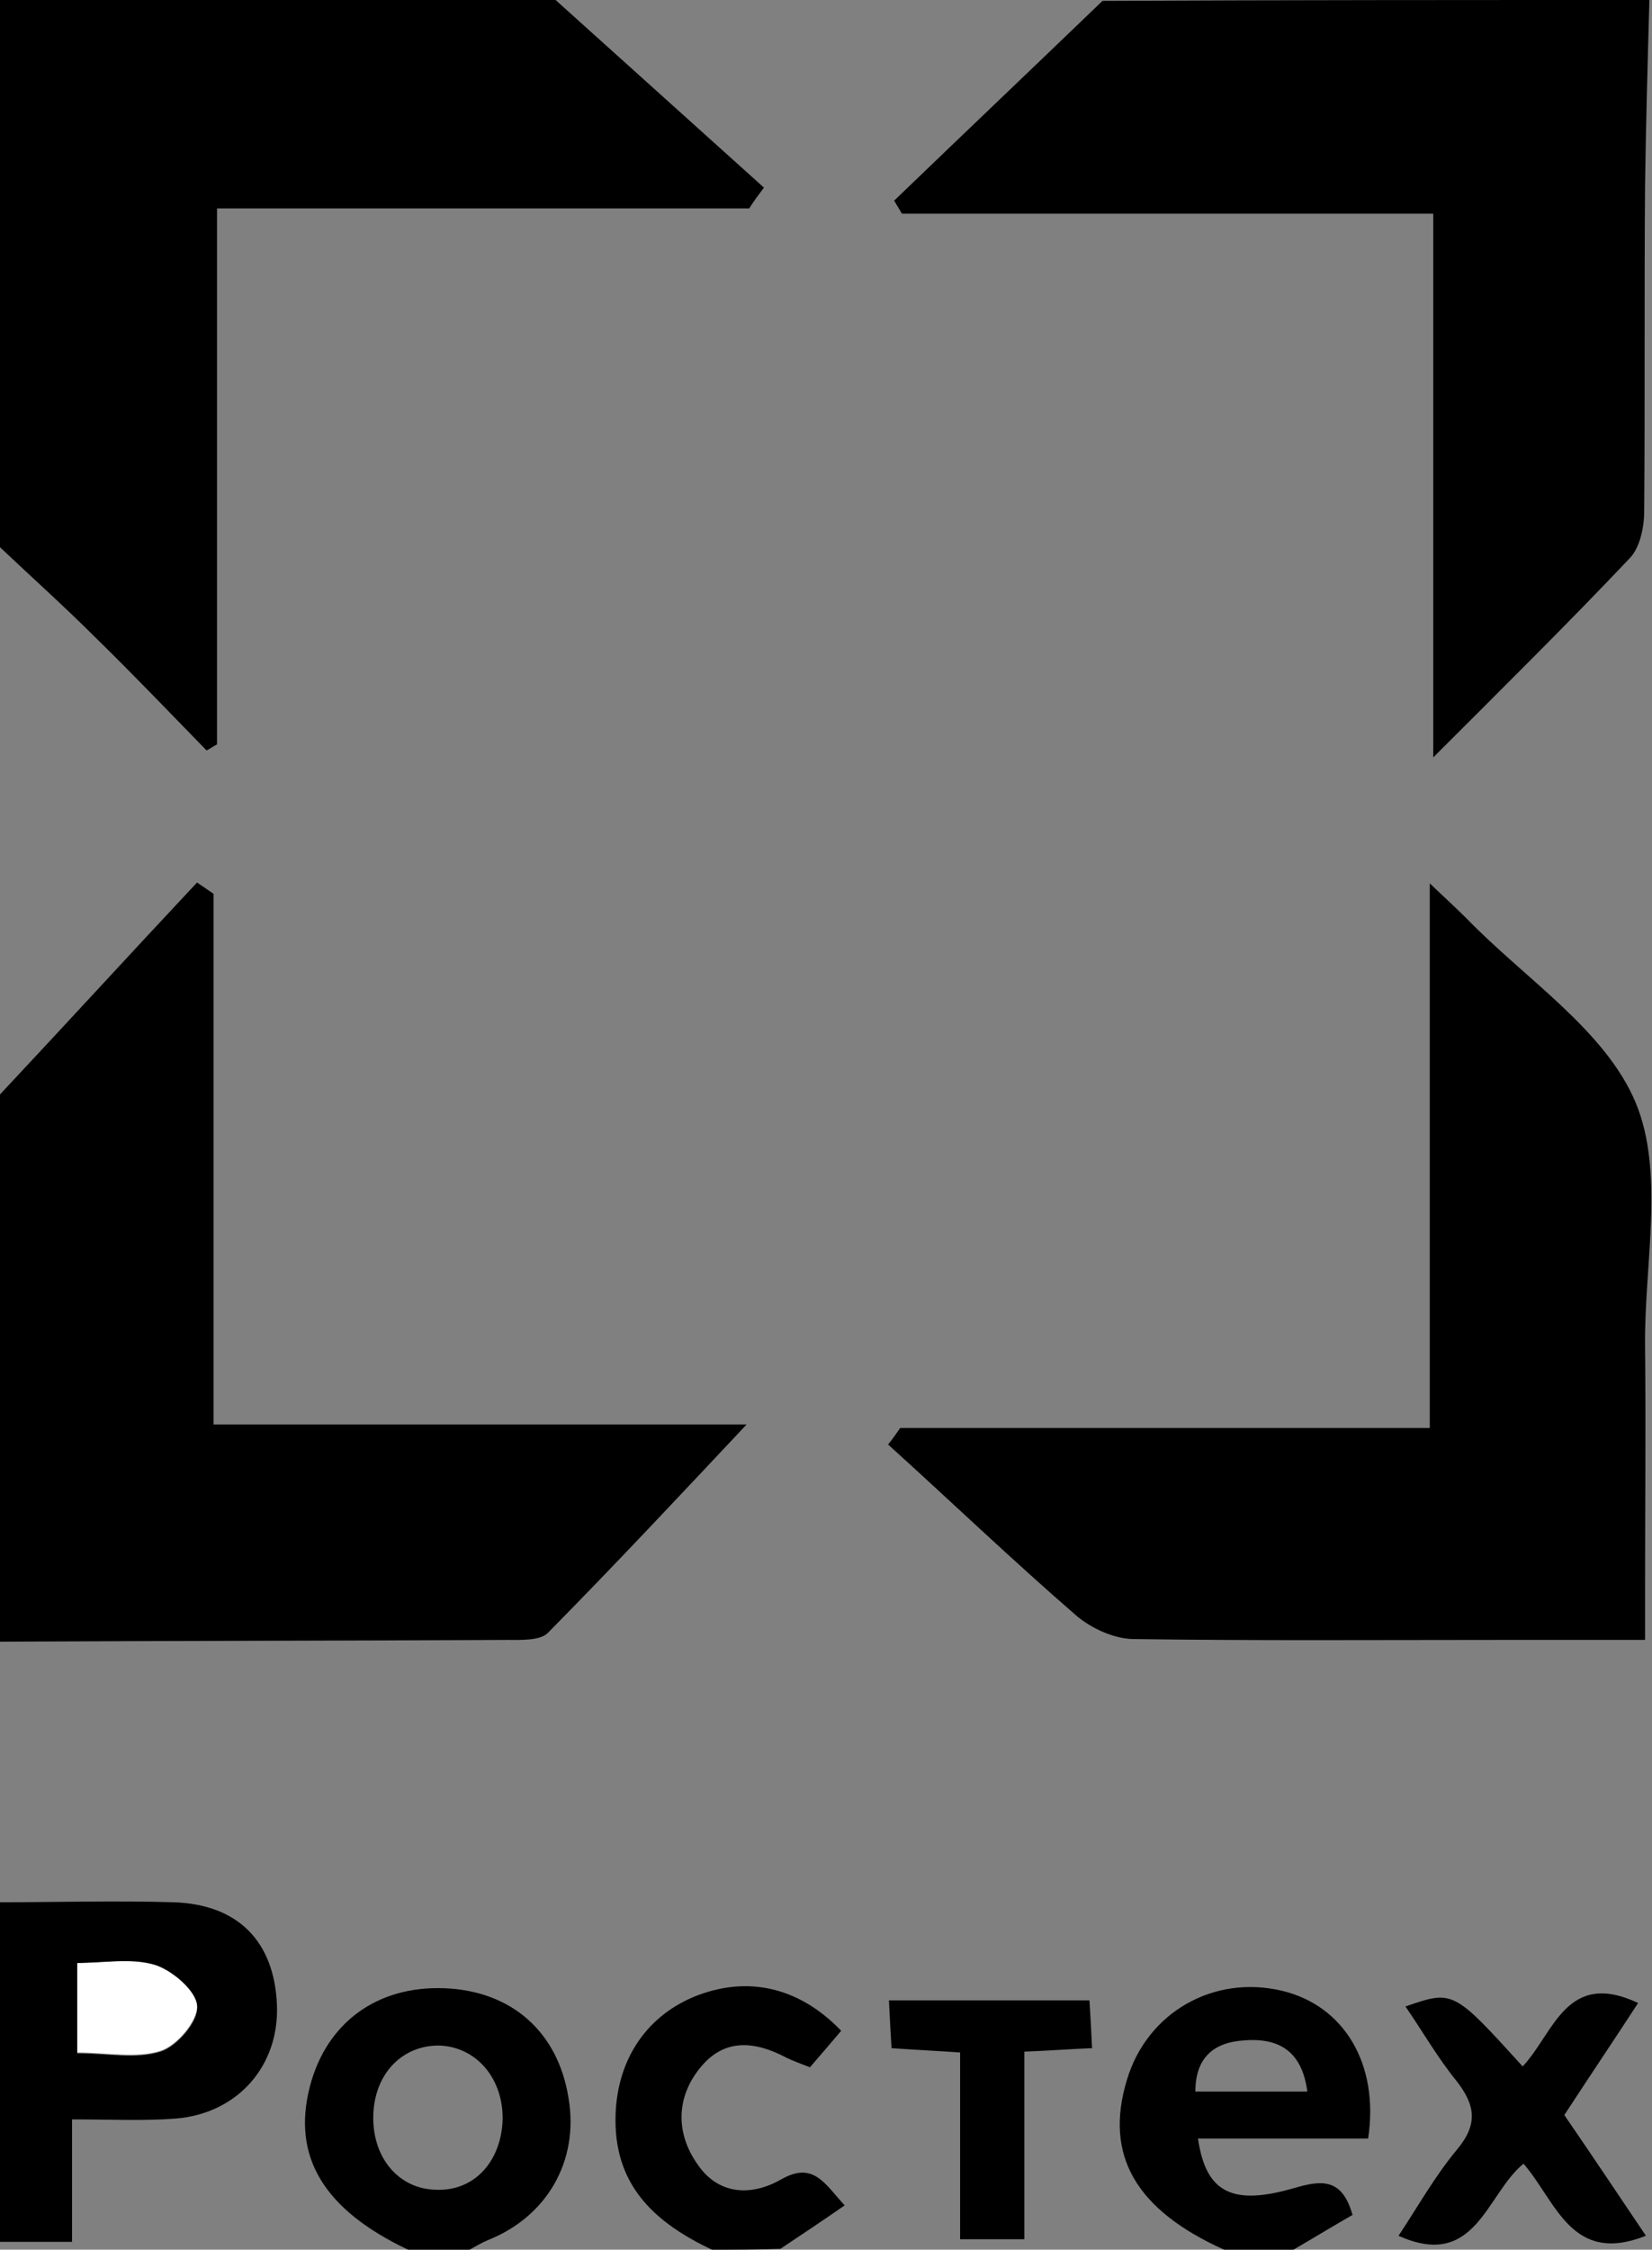
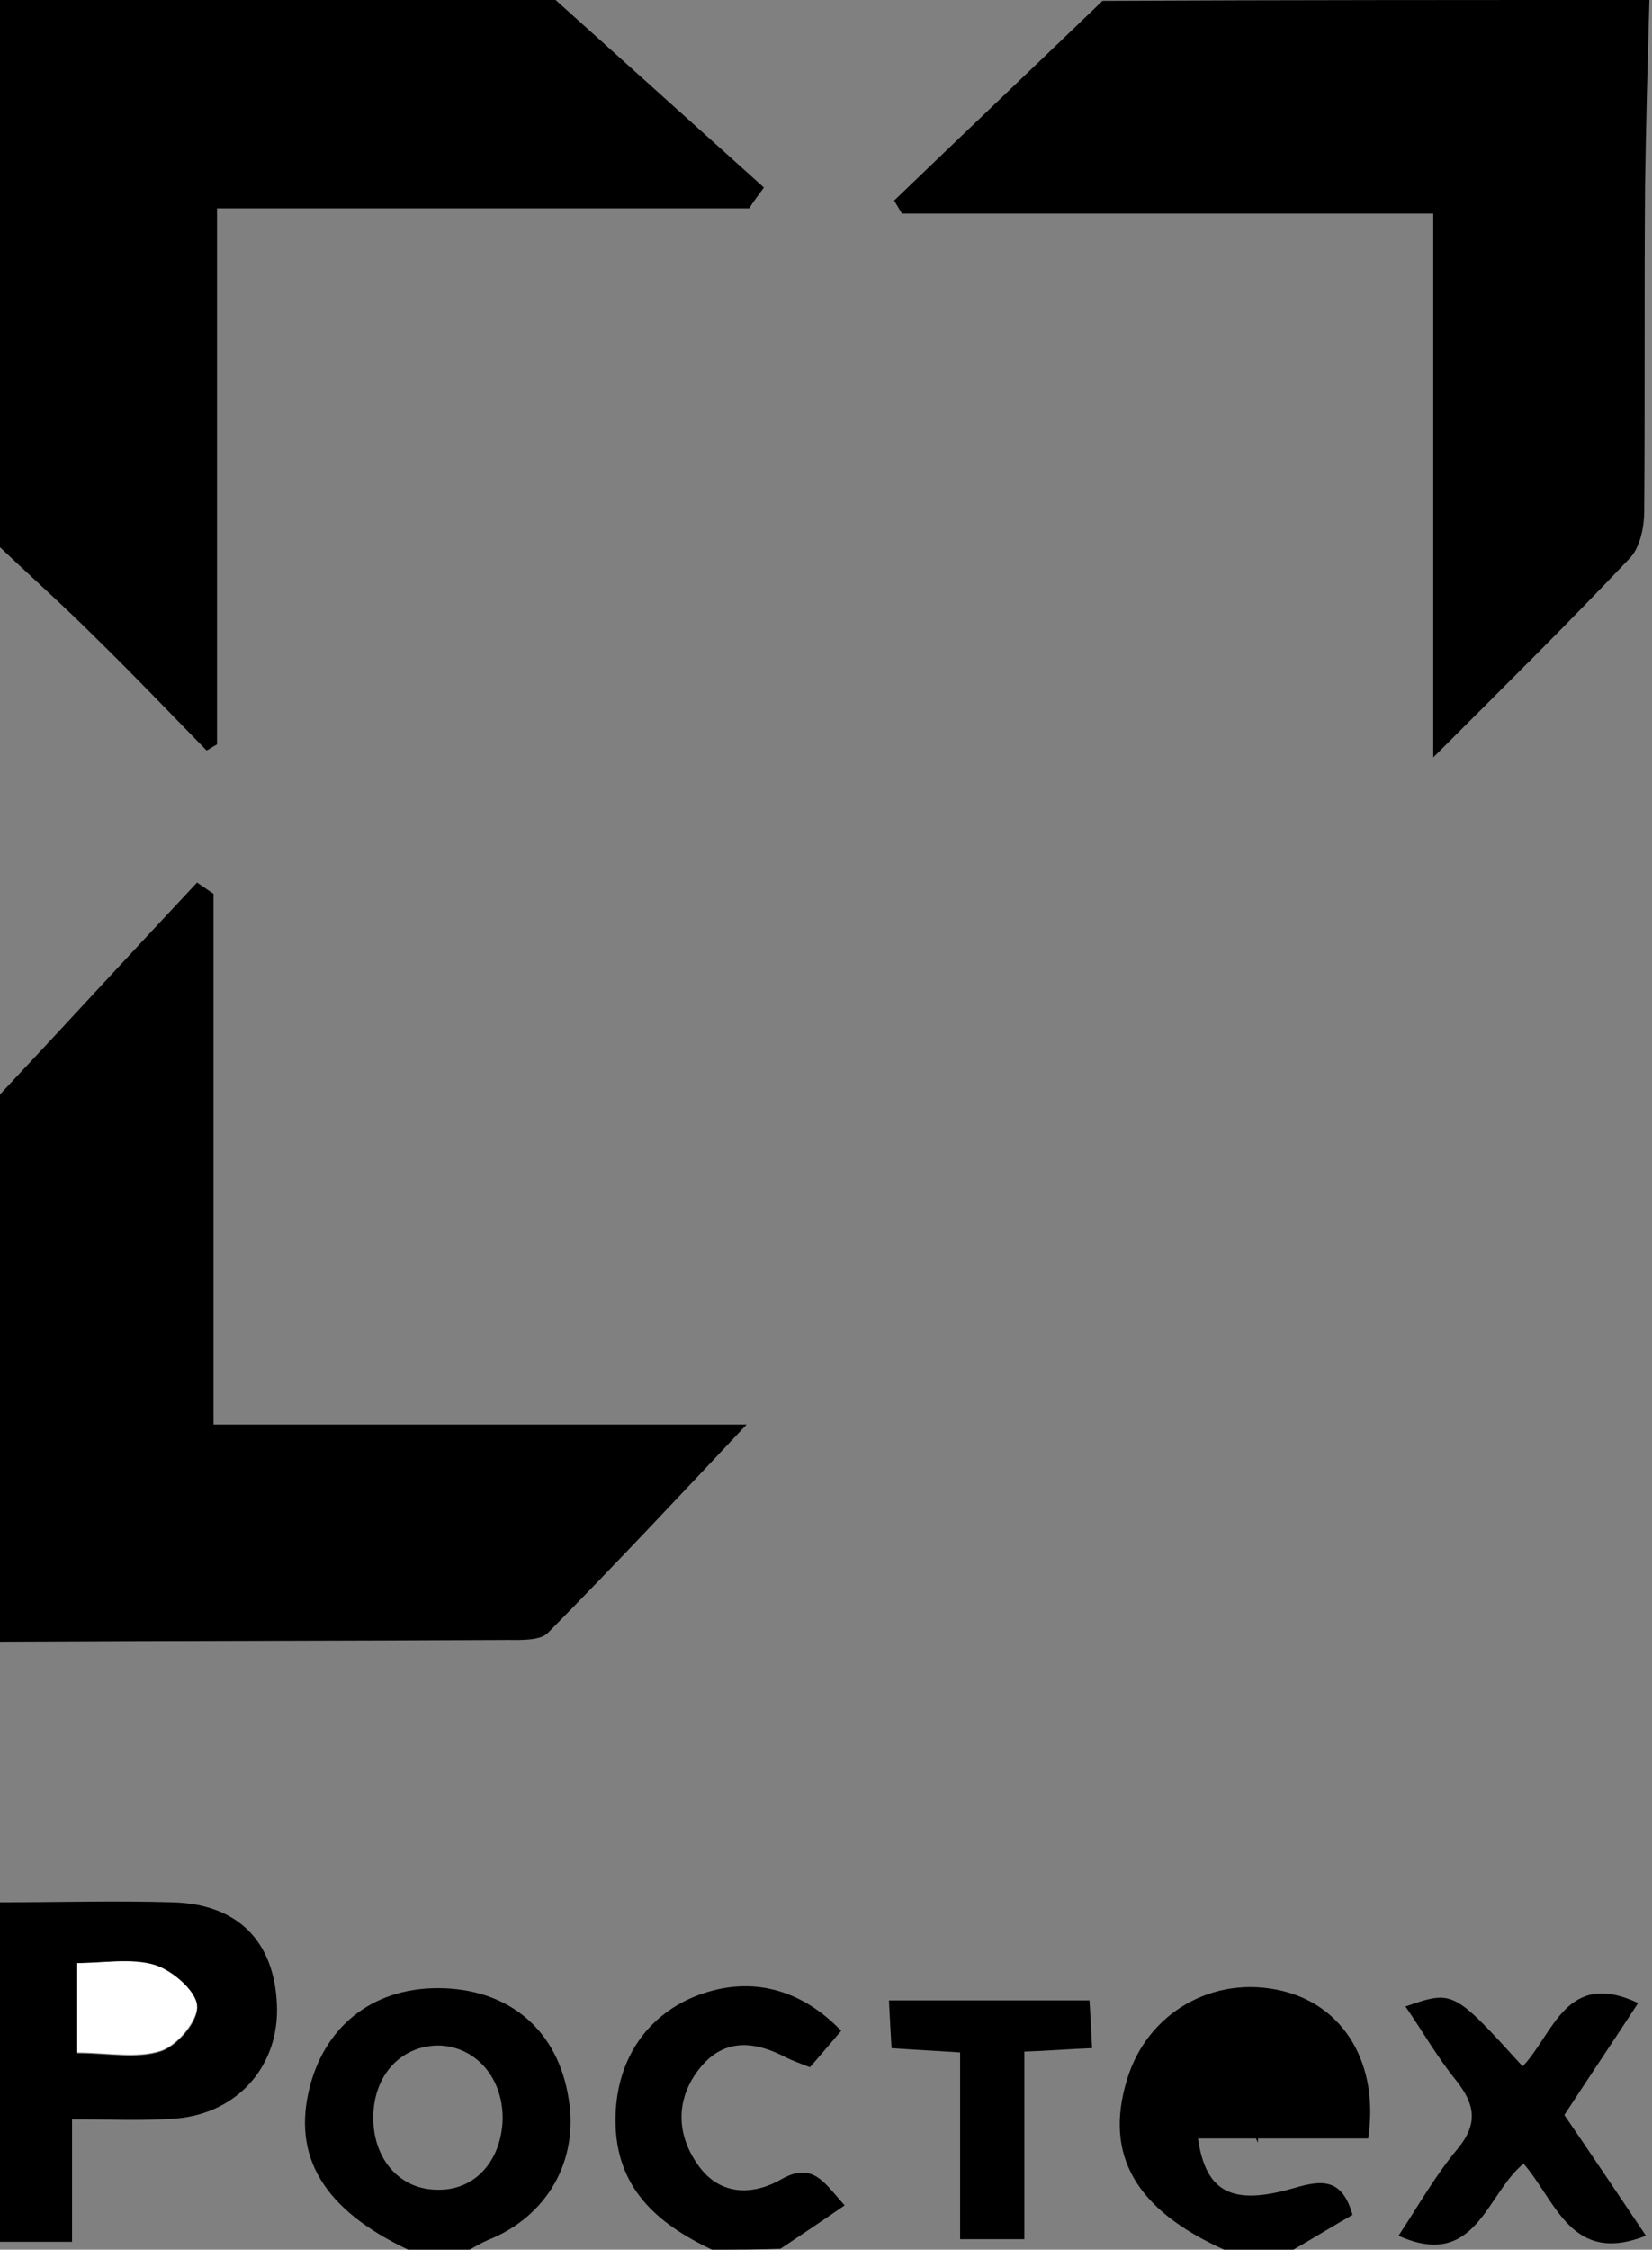
<svg xmlns="http://www.w3.org/2000/svg" version="1.1" id="Layer_1" x="0px" y="0px" viewBox="0 0 190.3 259" style="enable-background:new 0 0 190.3 259;" xml:space="preserve">
  <rect x="0" y="0" width="190.3" height="259" fill="#808080" stroke="none" />
  <style type="text/css">
	.st0{fill:#FFFFFF;}
</style>
  <g>
    <path d="M190,0c-0.2,7.1-0.4,14.3-0.5,21.4c-0.1,12.5,0,25-0.1,37.5c0,1.8-0.5,4.2-1.7,5.4c-7.1,7.5-14.4,14.7-22.6,22.9   c0-21.4,0-41.7,0-62.6c-20.8,0-41,0-61.2,0c-0.3-0.5-0.6-1-0.9-1.5c8-7.7,16-15.3,24-23C148,0,169,0,190,0z" />
    <path d="M0,126c7.6-8.1,15.1-16.3,22.7-24.4c0.6,0.4,1.3,0.9,1.9,1.3c0,20.2,0,40.3,0,61.1c20.8,0,41.1,0,61.4,0   c-7.8,8.3-15.2,16.2-22.9,24c-0.9,0.9-3.1,0.8-4.7,0.8c-19.5,0.1-38.9,0.1-58.4,0.2C0,168,0,147,0,126z" />
    <path d="M64,0c8,7.2,16,14.4,24,21.6c-0.6,0.8-1.2,1.6-1.7,2.4c-20.3,0-40.5,0-61.3,0c0,21,0,41.4,0,61.7c-0.4,0.2-0.8,0.5-1.2,0.7   c-4.2-4.3-8.4-8.7-12.7-12.9C7.5,69.9,3.7,66.5,0,63C0,42,0,21,0,0C21.3,0,42.7,0,64,0z" />
    <path d="M0,219c6.6,0,13.3-0.2,19.9,0c7.5,0.2,11.7,4.5,12,11.8c0.3,7-4.5,12.5-11.6,13.1c-3.8,0.3-7.6,0.1-12,0.1   c0,4.7,0,9.1,0,14.1c-3.1,0-5.7,0-8.3,0C0,245,0,232,0,219z M8.9,226c0,3.7,0,6.8,0,10.4c3.5,0,6.8,0.7,9.6-0.2   c1.9-0.6,4.4-3.5,4.2-5.2c-0.1-1.7-2.9-4.1-4.9-4.7C15.1,225.4,12,226,8.9,226z" />
    <path d="M47,259c-9.7-4.6-13.4-10.7-11.3-18.8c1.9-7.3,7.7-11.6,15.5-11.3c7.7,0.3,13.1,5,14.3,12.7c1.2,7.2-2.5,13.6-9.3,16.3   c-0.7,0.3-1.4,0.7-2.1,1.1C51.7,259,49.3,259,47,259z M50.7,235.5c-4.3-0.1-7.6,3.2-7.7,8.1c-0.1,4.8,2.9,8.4,7.2,8.5   c4.4,0.2,7.5-3.2,7.7-8C58,239.3,54.9,235.7,50.7,235.5z" />
-     <path d="M141,259c-10.2-4.6-13.8-10.9-11.2-19.5c2.3-7.8,10-12.2,17.9-10.3c7.1,1.7,11.2,8.4,9.9,17c-6.4,0-13,0-19.6,0   c0.9,6.2,3.9,7.8,11.1,5.7c3.1-0.9,5.5-1.2,6.7,3.1c-2.1,1.2-4.4,2.6-6.8,4C146.3,259,143.7,259,141,259z M150.6,240.8   c-0.6-4.5-3.1-6.2-7.2-5.9c-3.6,0.2-5.7,2-5.7,5.9C142.1,240.8,146.2,240.8,150.6,240.8z" />
+     <path d="M141,259c-10.2-4.6-13.8-10.9-11.2-19.5c2.3-7.8,10-12.2,17.9-10.3c7.1,1.7,11.2,8.4,9.9,17c-6.4,0-13,0-19.6,0   c0.9,6.2,3.9,7.8,11.1,5.7c3.1-0.9,5.5-1.2,6.7,3.1c-2.1,1.2-4.4,2.6-6.8,4C146.3,259,143.7,259,141,259z M150.6,240.8   c-3.6,0.2-5.7,2-5.7,5.9C142.1,240.8,146.2,240.8,150.6,240.8z" />
    <path d="M82,259c-6.3-3-11.1-7.1-11.1-14.9c0-6.6,3.3-11.8,9-14.2c6.1-2.5,12.1-1.2,17,3.9c-1.1,1.3-2.3,2.7-3.6,4.2   c-1-0.4-1.9-0.7-2.7-1.1c-3.6-1.9-7.1-2.3-9.9,1.1c-2.8,3.4-2.9,7.5-0.4,11.1c2.4,3.6,6.2,3.8,9.7,1.8c3.7-2.1,5,0.5,7.3,3   c-2.6,1.8-5,3.4-7.4,5C87.3,259,84.7,259,82,259z" />
-     <path d="M189.5,188.8c-6.1,0-11.5,0-17,0c-14,0-28,0.1-41.9-0.1c-2.2,0-4.8-1.2-6.5-2.6c-7.4-6.4-14.5-13.2-21.8-19.8   c0.5-0.6,0.9-1.2,1.4-1.9c20.2,0,40.4,0,61,0c0-20.7,0-40.9,0-62.7c2.1,2,3.2,3,4.3,4.1c6.7,6.9,15.9,12.8,19.4,21.1   c3.4,8.1,1,18.6,1.1,28.1c0.1,9.3,0,18.6,0,28C189.5,184.8,189.5,186.6,189.5,188.8z" />
    <path d="M180.2,243.5c3.3,4.8,6.3,9.3,9.4,13.9c-8.6,3.4-10.3-3.9-14.1-8.3c-4.3,3.5-5.5,12.3-14.4,8.3c2.2-3.3,4.2-6.9,6.8-10   c2.4-2.9,2-5.1-0.1-7.8c-2.2-2.7-3.9-5.7-5.9-8.6c5.5-1.9,5.5-1.9,13.5,6.9c3.6-3.8,5-11.2,13.3-7.3   C186.1,234.6,183.2,238.9,180.2,243.5z" />
    <path d="M118,257.8c-2.6,0-4.7,0-7.4,0c0-7.1,0-14.1,0-21.5c-2.8-0.2-5.1-0.3-7.9-0.5c-0.1-1.7-0.2-3.4-0.3-5.5   c7.8,0,15.3,0,23.1,0c0.1,1.7,0.2,3.3,0.3,5.5c-2.6,0.1-5,0.3-7.8,0.4C118,243.4,118,250.5,118,257.8z" />
    <path class="st0" d="M8.9,226c3.1,0,6.2-0.6,8.9,0.2c2,0.6,4.8,3,4.9,4.7c0.1,1.7-2.3,4.6-4.2,5.2c-2.8,0.9-6.1,0.2-9.6,0.2   C8.9,232.9,8.9,229.7,8.9,226z" />
  </g>
</svg>